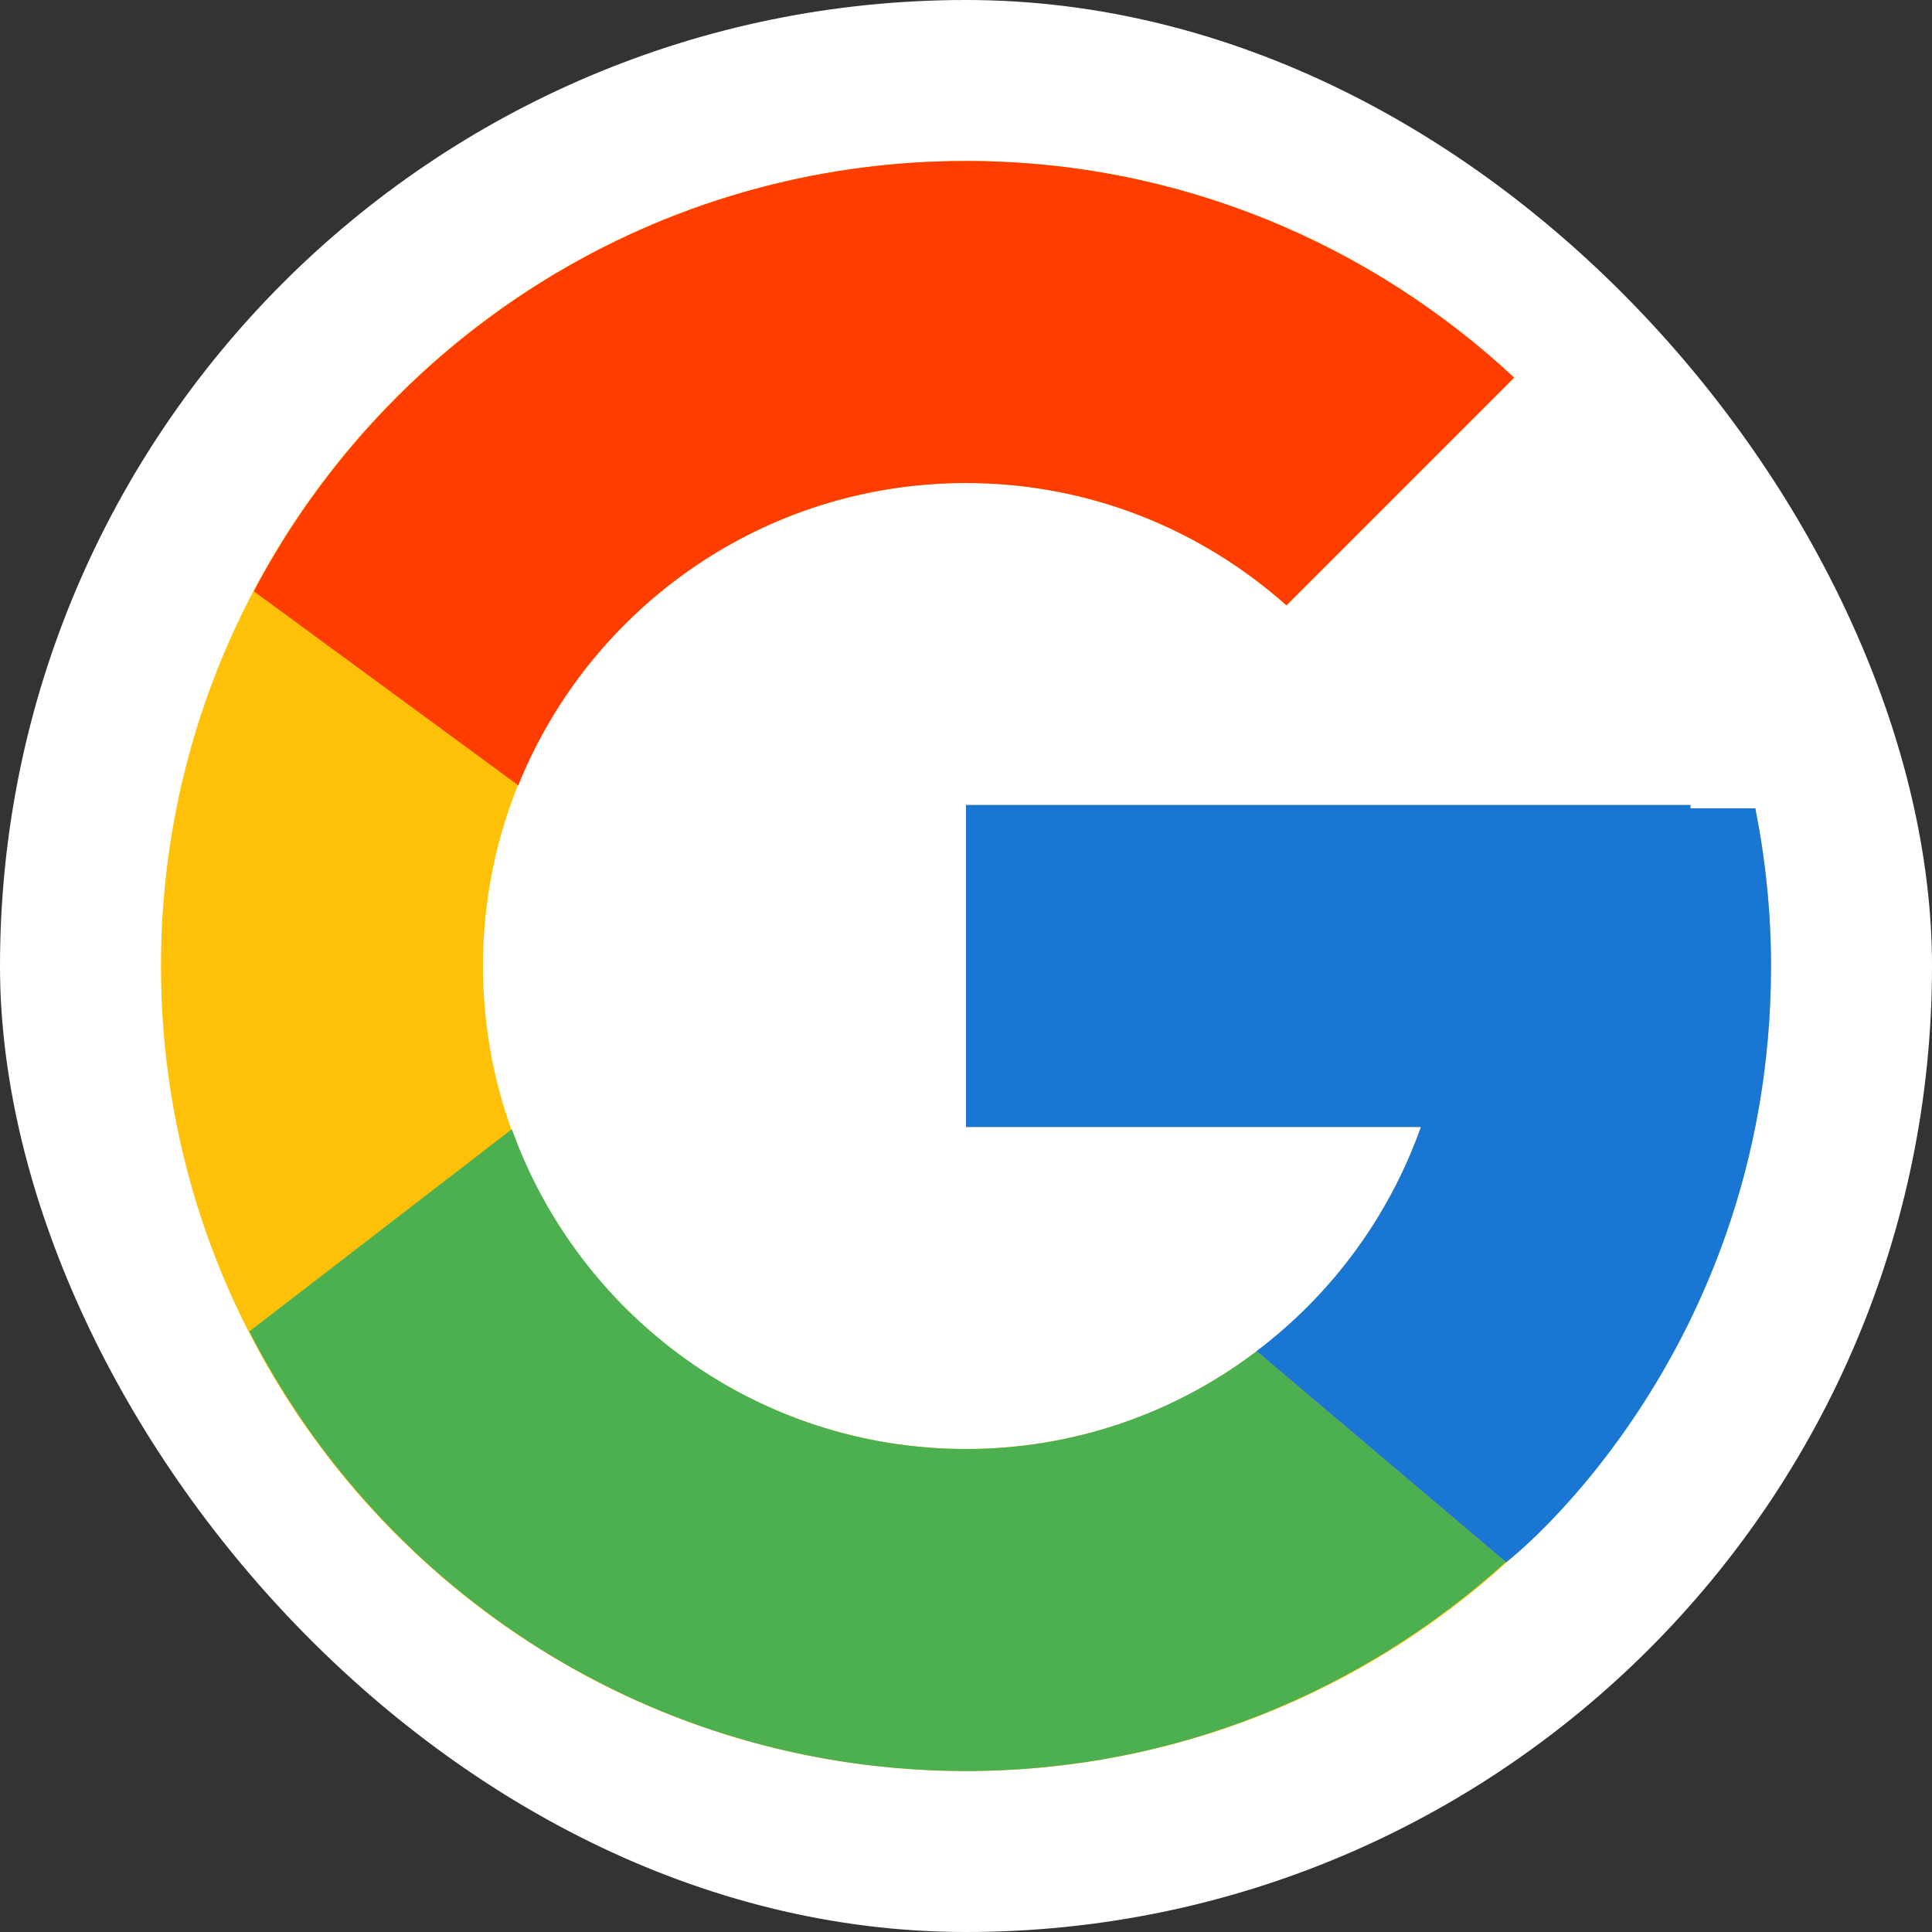
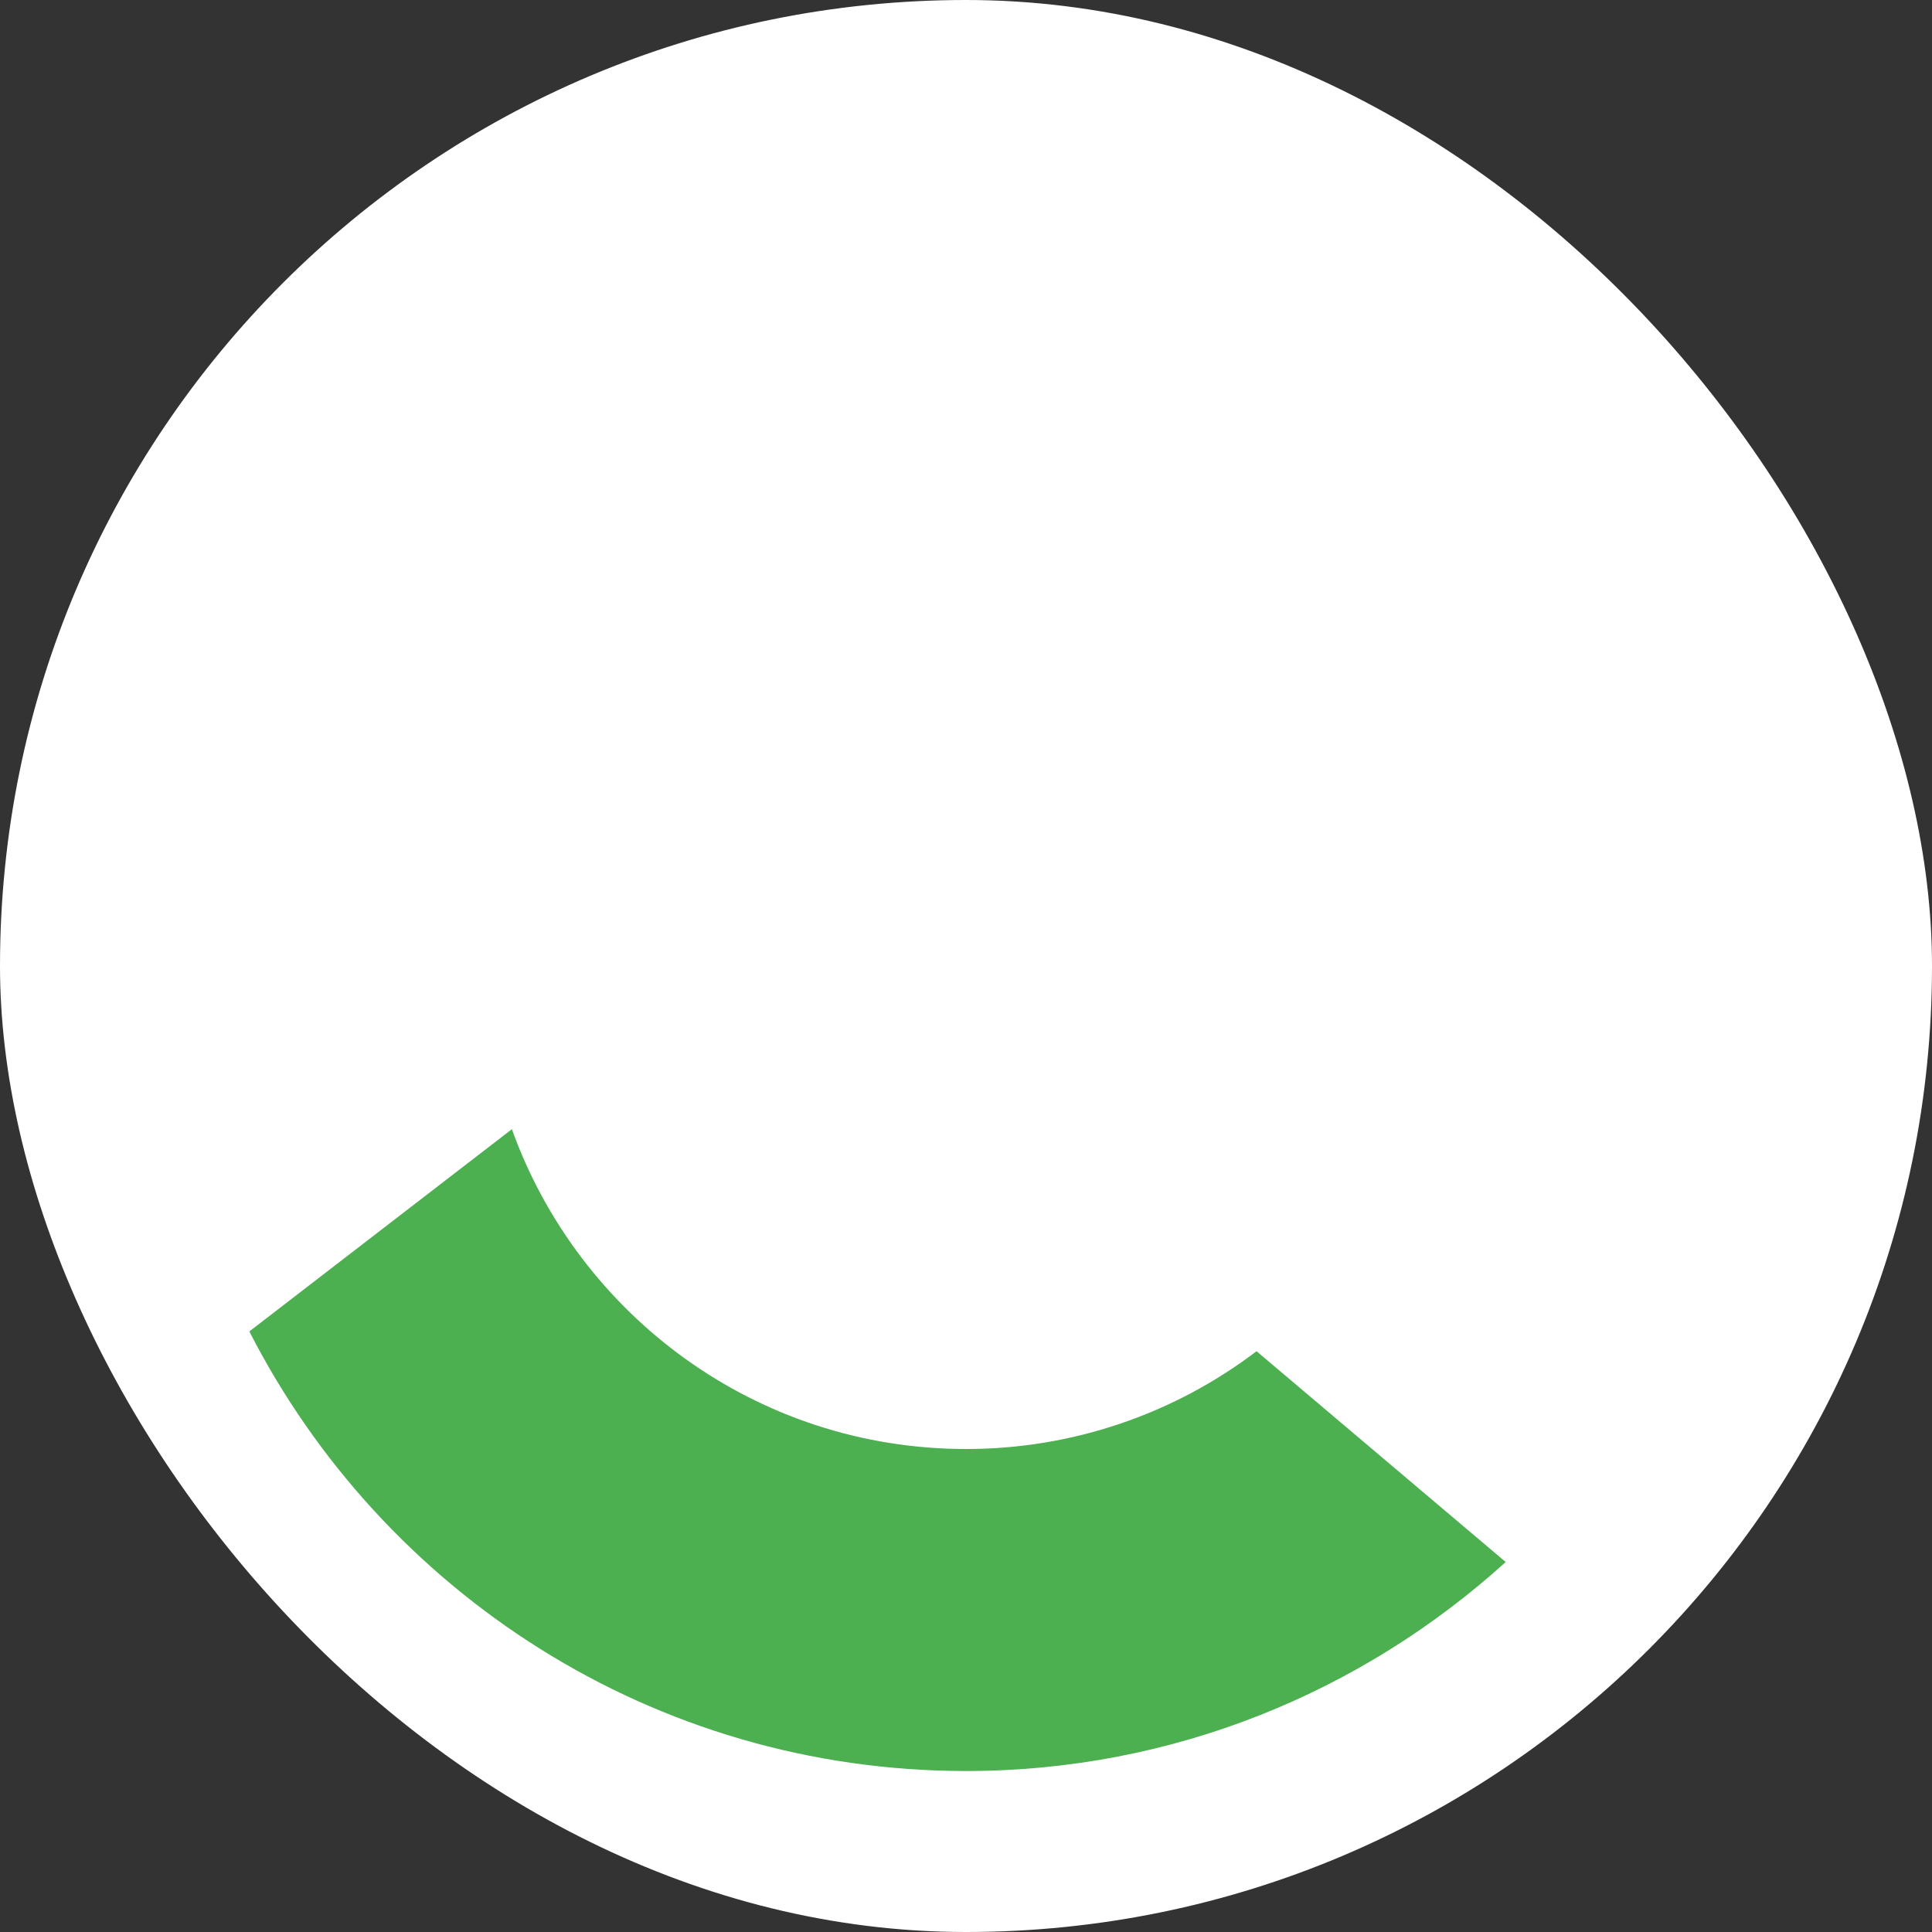
<svg xmlns="http://www.w3.org/2000/svg" width="34" height="34" viewBox="0 0 34 34" fill="none">
  <rect x="0" y="0" width="34" height="34" fill="#333333" stroke="none" />
  <rect width="34" height="34" rx="17" fill="white" />
-   <path d="M30.891 14.226H29.75V14.167H17V19.833H25.006C23.838 23.132 20.7 25.5 17 25.5C12.306 25.5 8.5 21.694 8.5 17C8.5 12.306 12.306 8.5 17 8.5C19.167 8.5 21.138 9.317 22.639 10.653L26.646 6.646C24.116 4.288 20.732 2.833 17 2.833C9.177 2.833 2.833 9.177 2.833 17C2.833 24.824 9.177 31.167 17 31.167C24.824 31.167 31.167 24.824 31.167 17C31.167 16.05 31.069 15.123 30.891 14.226Z" fill="#FFC107" />
-   <path d="M4.467 10.406L9.121 13.82C10.381 10.701 13.431 8.5 17 8.5C19.167 8.5 21.138 9.317 22.639 10.653L26.646 6.646C24.116 4.288 20.732 2.833 17 2.833C11.559 2.833 6.84 5.905 4.467 10.406Z" fill="#FF3D00" />
  <path d="M17 31.167C20.659 31.167 23.984 29.766 26.498 27.489L22.113 23.779C20.644 24.897 18.847 25.502 17 25.5C13.315 25.5 10.187 23.151 9.008 19.872L4.388 23.431C6.733 28.019 11.494 31.167 17 31.167Z" fill="#4CAF50" />
-   <path d="M30.891 14.225H29.75V14.167H17V19.833H25.006C24.448 21.403 23.441 22.775 22.111 23.779L22.113 23.778L26.498 27.488C26.188 27.77 31.167 24.083 31.167 17C31.167 16.05 31.069 15.123 30.891 14.225Z" fill="#1976D2" />
</svg>